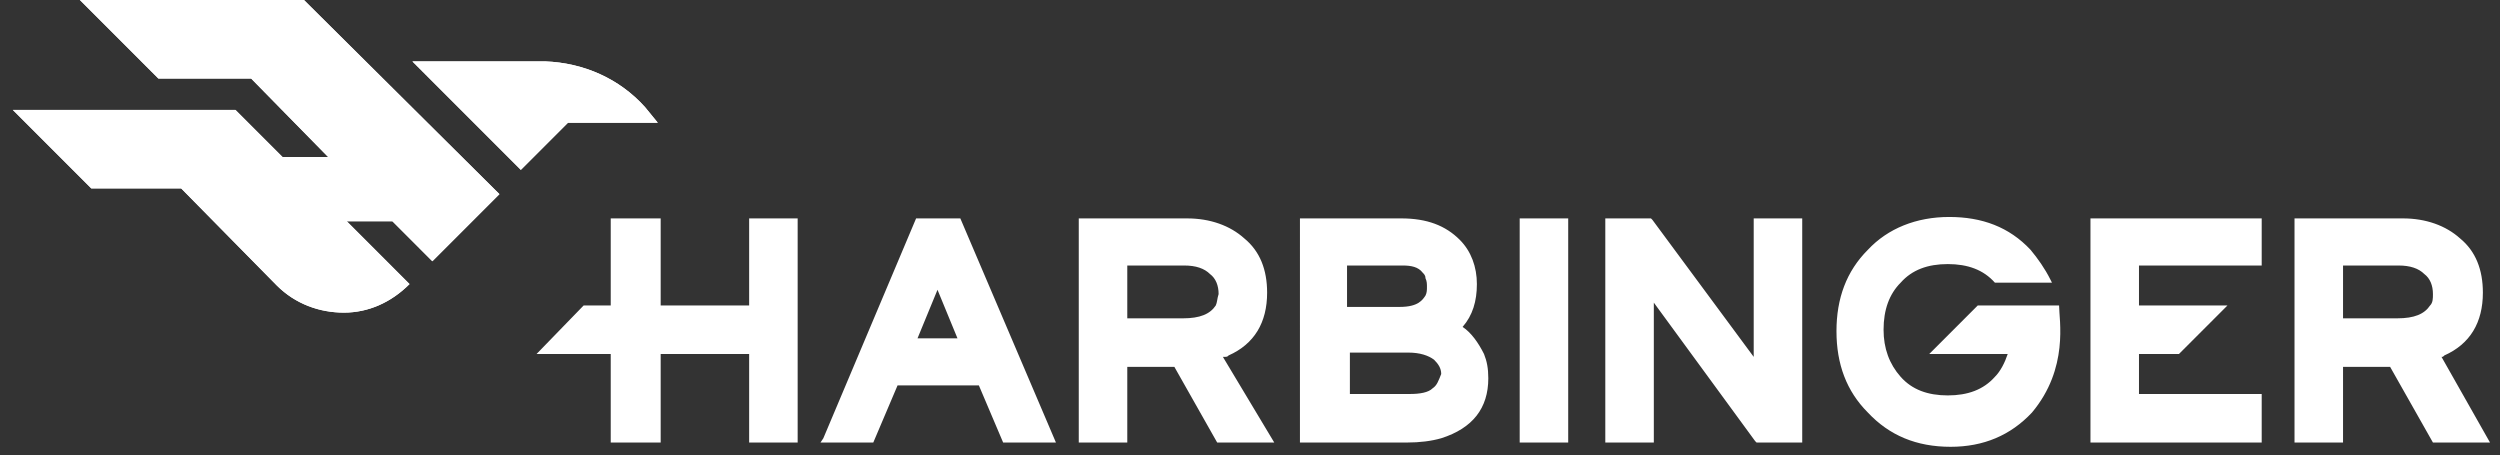
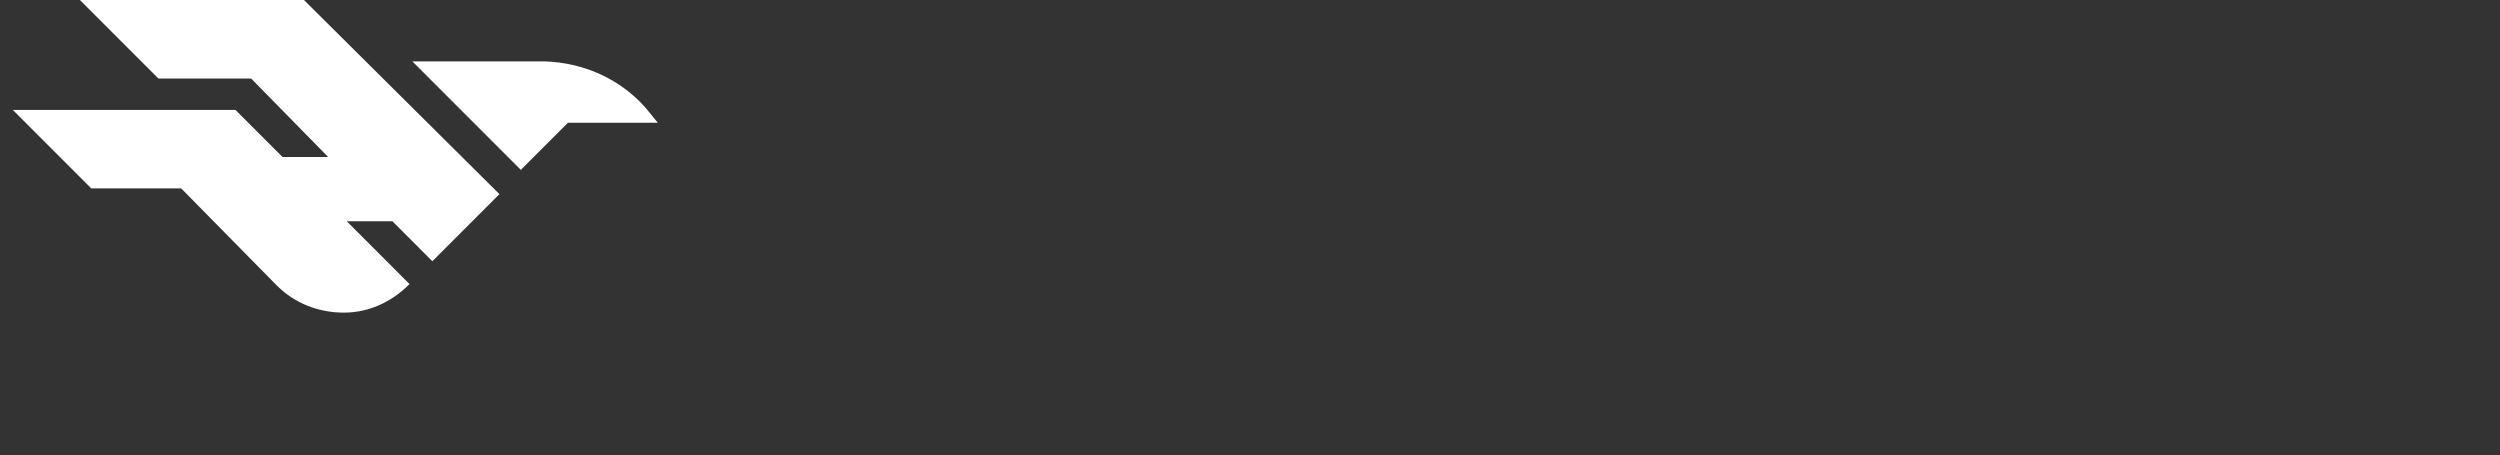
<svg xmlns="http://www.w3.org/2000/svg" width="549" height="100" fill="none">
  <rect width="100%" height="100%" fill="#333333" stroke="none" />
-   <path fill="#fff" d="M66.745 0H17.548l17.235 17.241H55.15l16.921 17.242H62.045L51.704 24.138H2.82l17.235 17.241h19.741l20.995 21.317c4.074 4.075 9.4 5.956 14.728 5.956 5.327 0 10.34-2.194 14.414-6.27L76.146 48.59h10.027l8.774 8.778 14.728-14.734L66.745 0Zm74.892 23.51c-5.64-6.269-13.474-9.717-21.935-10.03H90.56l23.815 23.824 10.341-10.345h19.741l-2.82-3.448Zm22.875 43.575h-19.428V47.962h-10.968v19.123h-5.953l-10.341 10.658h16.294v19.436h10.968V77.743h19.428v19.436h10.654V47.962h-10.654v19.123Zm36.663-19.123-20.369 48.276-.626.94h11.594l5.327-12.538h17.861l5.327 12.539h11.594l-20.994-49.217h-9.714Zm.313 26.333 4.387-10.659 4.387 10.659h-8.774Zm68.311 3.761c5.641-2.507 8.461-7.21 8.461-13.793 0-5.015-1.567-9.09-5.014-11.912-3.133-2.821-7.52-4.389-12.534-4.389h-23.815V97.18h10.654V80.564h10.341l9.401 16.615h12.534l-11.281-18.81c.94 0 .94 0 1.253-.313Zm-2.82-10.971c-1.253 1.88-3.447 2.821-7.207 2.821h-12.221V58.307h12.534c2.507 0 4.387.627 5.641 1.881 1.253.94 1.88 2.508 1.88 4.389-.313.94-.313 1.88-.627 2.508Zm54.211 4.702c2.193-2.508 3.133-5.643 3.133-9.405 0-3.761-1.253-7.21-3.76-9.717-3.133-3.135-7.207-4.703-12.847-4.703h-22.249V97.18h23.502c2.82 0 5.327-.314 7.521-.94 6.893-2.195 10.34-6.584 10.34-13.167 0-2.194-.313-3.762-.94-5.329-1.253-2.508-2.82-4.702-4.7-5.956Zm-25.382-13.48h12.221c1.88 0 3.447.314 4.387 1.568.313.313.627.627.627 1.254.313.627.313 1.254.313 1.88 0 .627 0 1.254-.313 1.881-.627.94-1.567 2.508-5.641 2.508h-11.594v-9.09Zm18.801 26.96c-.94.94-2.82 1.253-5.013 1.253h-13.161v-9.09h12.847c2.507 0 4.387.626 5.641 1.567.94.94 1.567 1.88 1.567 3.135-.627 1.567-.941 2.507-1.881 3.134Zm29.769-37.305h-10.654V97.18h10.654V47.962Zm40.736 30.408-22.248-30.094-.313-.314h-10.028V97.18h10.655V66.458l22.248 30.407.313.314h10.028V47.962h-10.655V78.37Zm111.555-20.063V47.962h-37.603V97.18h37.603V86.52H469.72v-8.777h8.774l10.655-10.658H469.72v-8.778h26.949Zm39.483 20.063c.314 0 .314 0 .627-.314 5.64-2.507 8.46-7.21 8.46-13.793 0-5.015-1.566-9.09-5.013-11.912-3.134-2.821-7.521-4.389-12.534-4.389h-23.816V97.18h10.655V80.564h10.34l9.401 16.615h12.534l-10.654-18.81Zm-2.507-11.285c-1.253 1.88-3.447 2.821-7.207 2.821h-11.907V58.307h12.22c2.507 0 4.387.627 5.641 1.881 1.253.94 1.88 2.508 1.88 4.389 0 .94 0 1.88-.627 2.508Zm-81.472 0h-17.862l-10.654 10.658h17.235c-.627 1.88-1.567 3.762-2.82 5.016-2.507 2.821-5.954 4.075-10.341 4.075s-7.834-1.254-10.341-4.075c-2.507-2.822-3.76-6.27-3.76-10.345 0-4.389 1.253-7.837 3.76-10.345 2.507-2.821 5.954-4.075 10.341-4.075s7.834 1.254 10.341 4.075h12.534l-.314-.627c-1.253-2.508-2.82-4.702-4.386-6.583-4.701-5.016-10.655-7.21-17.862-7.21-7.207 0-13.474 2.508-17.861 7.21-4.7 4.702-6.894 10.658-6.894 17.868 0 7.21 2.194 13.166 6.894 17.869 4.7 5.015 10.654 7.523 18.175 7.523 7.207 0 13.161-2.508 17.861-7.523 8.147-9.718 5.954-20.377 5.954-23.511Z" />
  <path fill="#fff" d="M66.745 0H17.548l17.235 17.241H55.15l16.921 17.242H62.045L51.704 24.138H2.82l17.235 17.241h19.741l20.995 21.317c4.074 4.075 9.4 5.956 14.728 5.956 5.327 0 10.34-2.194 14.414-6.27L76.146 48.59h10.027l8.774 8.778 14.728-14.734L66.745 0Zm74.892 23.51c-5.64-6.269-13.474-9.717-21.935-10.03H90.56l23.815 23.824 10.341-10.345h19.741l-2.82-3.448Z" />
</svg>